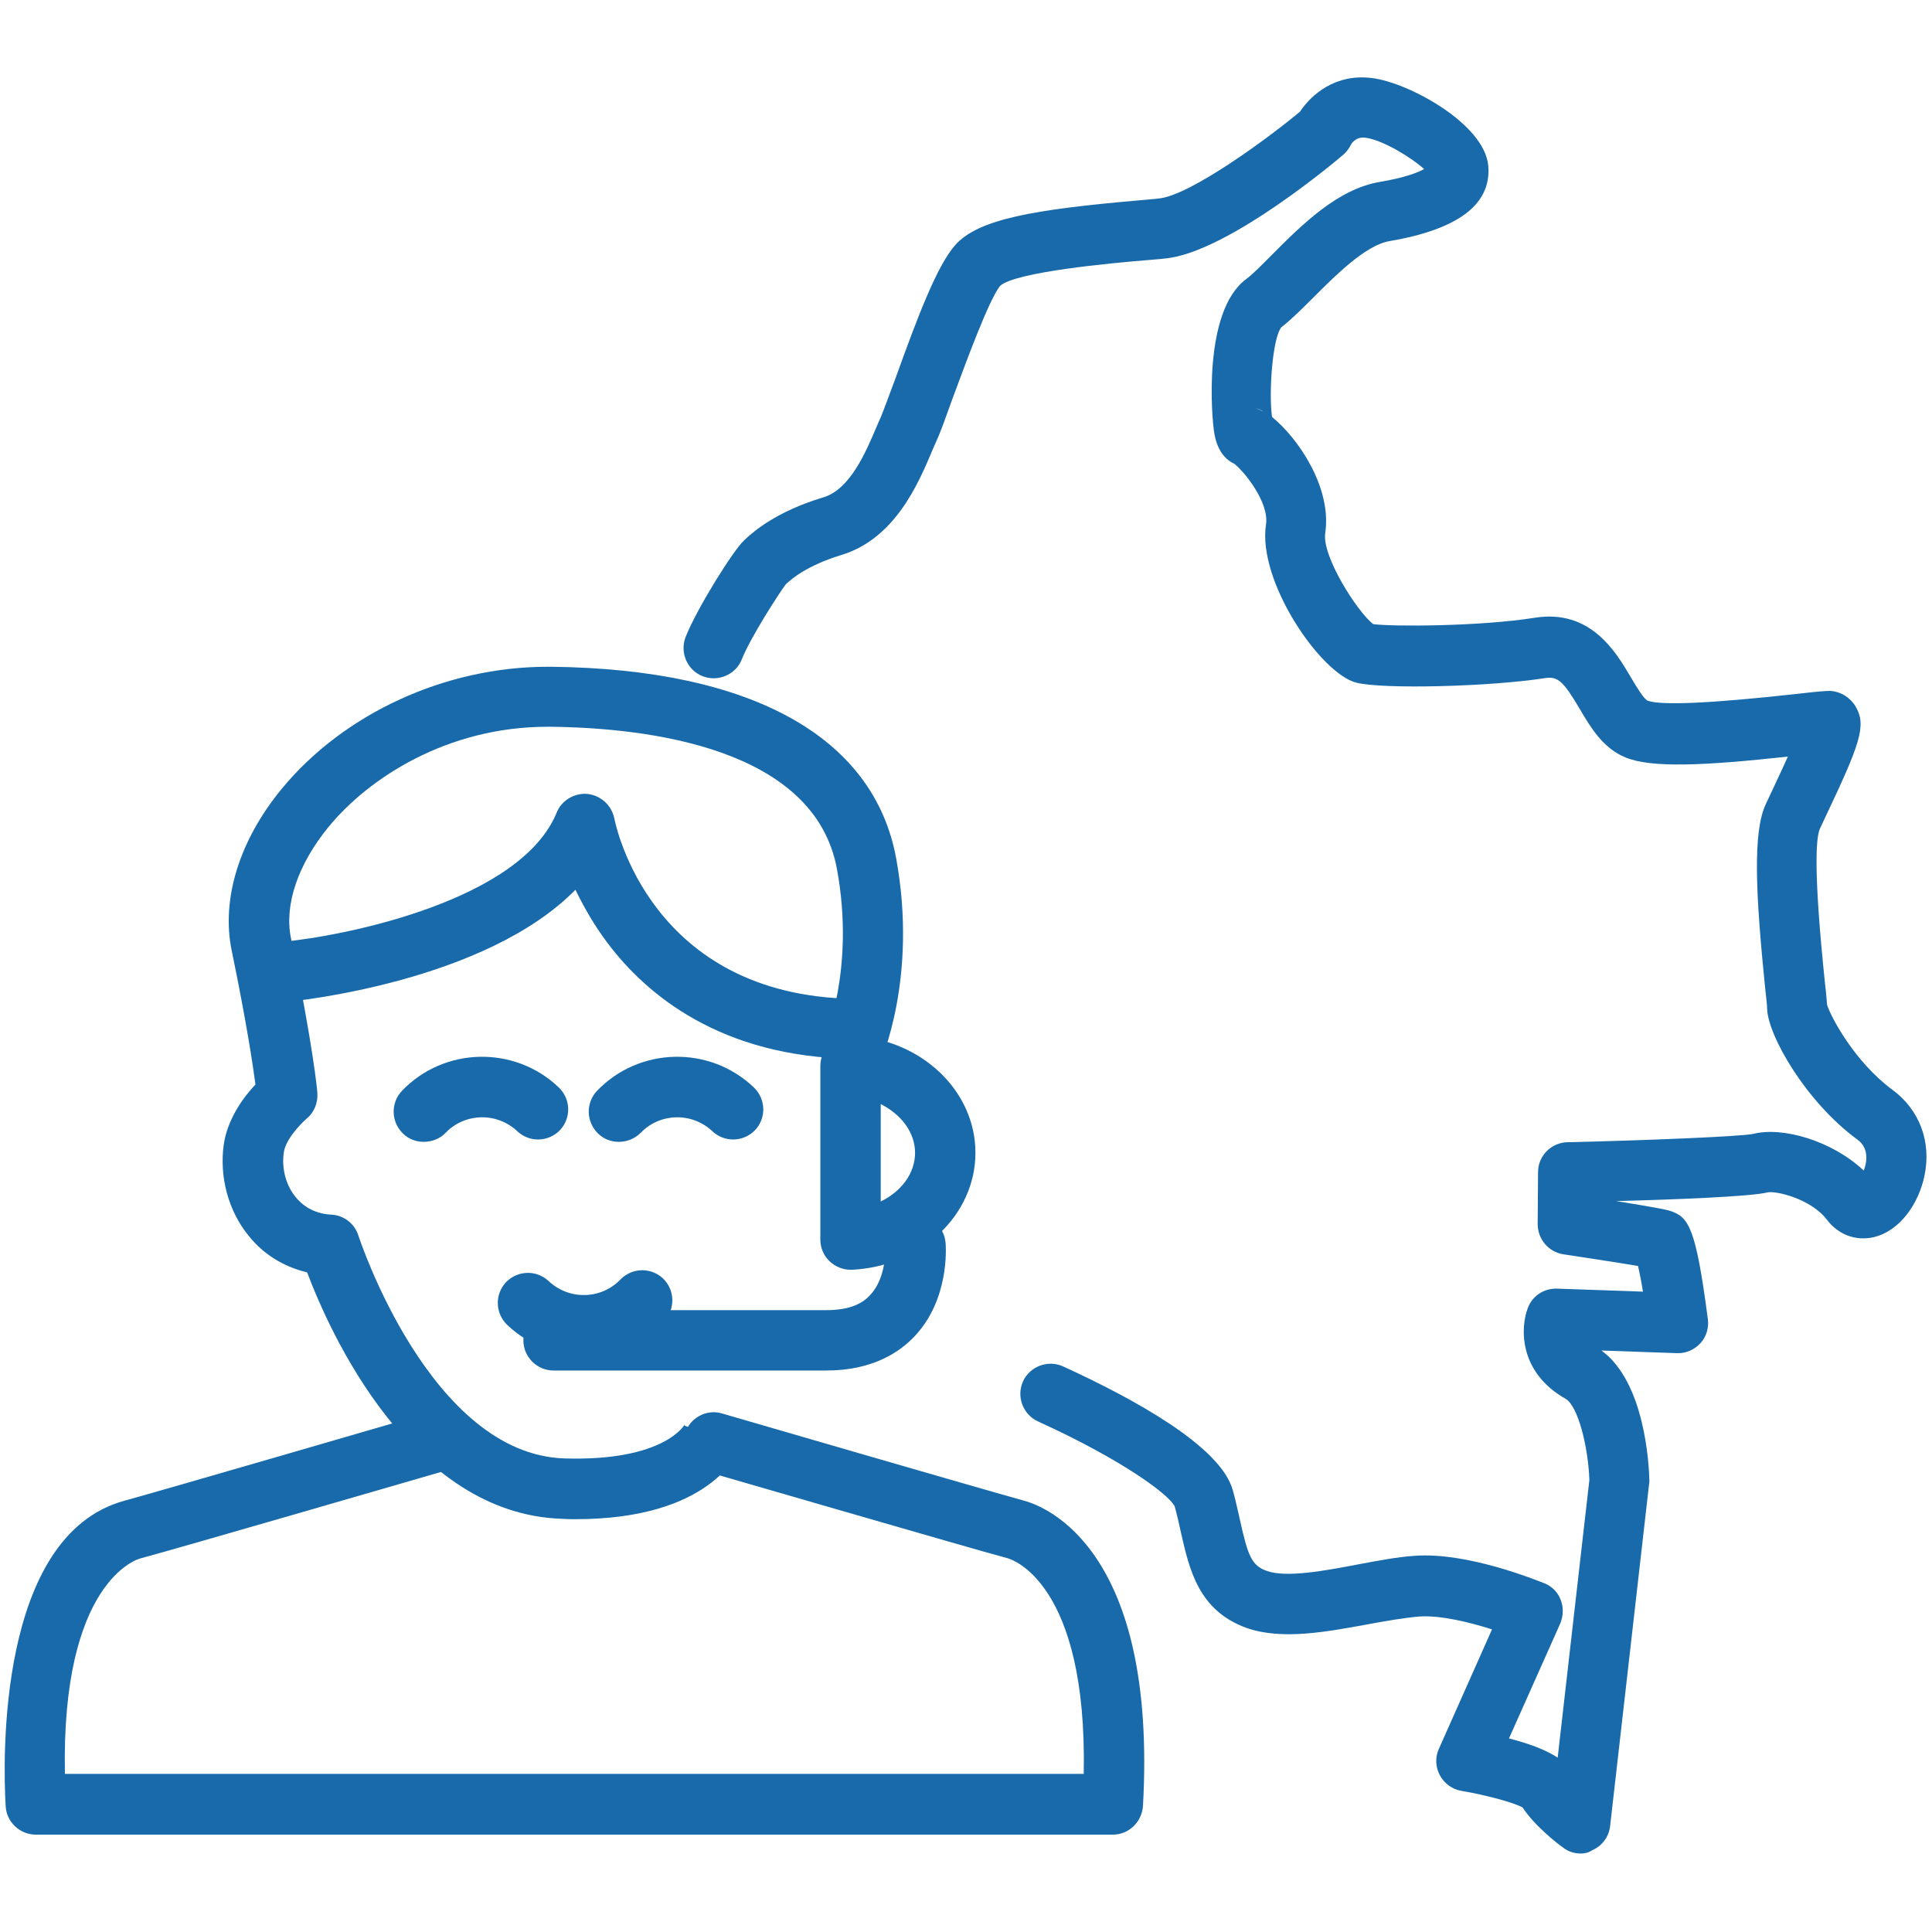
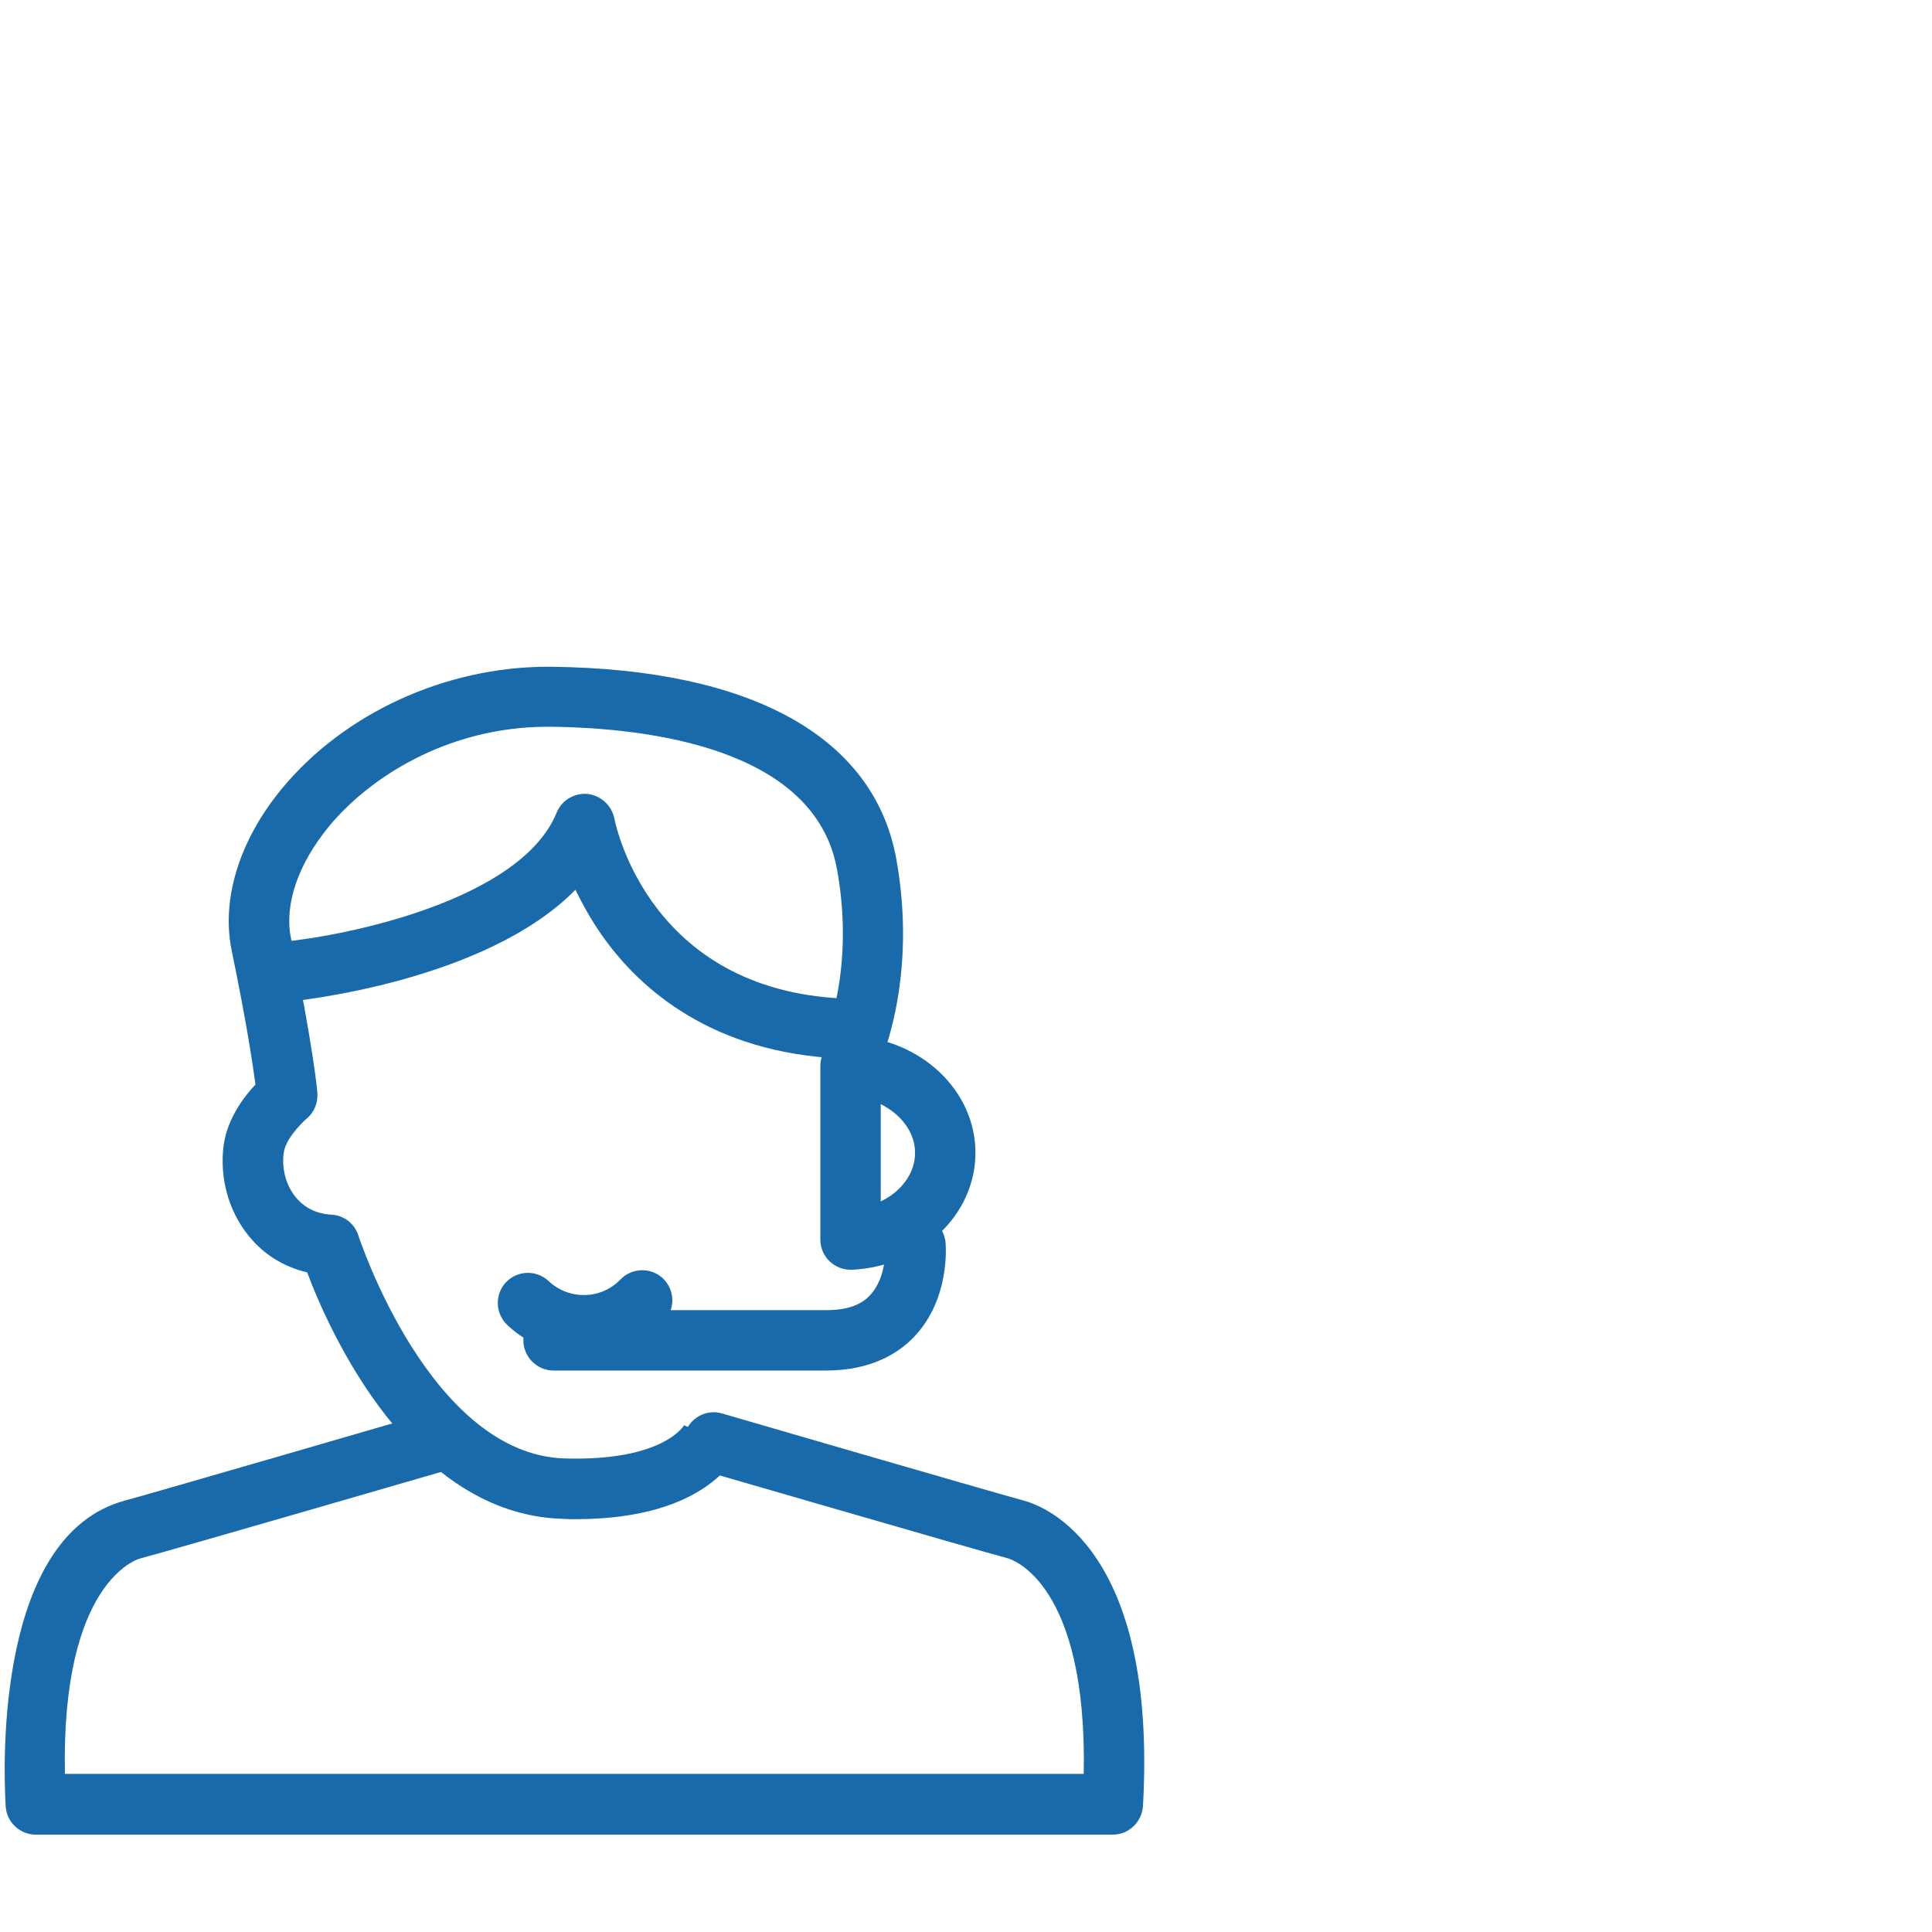
<svg xmlns="http://www.w3.org/2000/svg" version="1.1" id="Capa_1" x="0px" y="0px" viewBox="0 0 512 512" enable-background="new 0 0 512 512" xml:space="preserve">
  <g>
    <g>
-       <path fill="#186AAB" d="M418.9,491.2c-1.7,0-3.3-0.5-4.7-1.6c-1.3-0.9-7.4-5.6-10.7-10.6c-2.3-1.3-9.7-3.3-16.2-4.4    c-2.4-0.4-4.5-1.9-5.7-4.1c-1.2-2.2-1.3-4.8-0.3-7l14.1-31.7c-6-1.9-13.7-3.8-19.3-3.4c-3.7,0.3-8.4,1.1-13.3,2    c-11.4,2.1-23.2,4.3-32.5,1c-12.7-4.6-15.1-15.5-17.3-25.1c-0.5-2.3-1-4.6-1.7-7.1c-1.4-3-13.6-12.2-36.2-22.5    c-4-1.8-5.8-6.6-4-10.6c1.8-4,6.6-5.8,10.6-4c18.8,8.6,41.8,21.2,45,32.8c0.8,2.8,1.3,5.4,1.9,7.9c2.1,9.5,3.1,12.1,7.1,13.5    c5.2,1.9,15.7-0.1,24.1-1.7c5.4-1,10.5-2,15.2-2.3c14-1,32.2,6.5,34.3,7.3c2,0.8,3.6,2.4,4.3,4.4c0.8,2,0.7,4.2-0.1,6.2    l-13.6,30.5c6.6,1.7,10.5,3.5,12.9,5.1l8.4-73.6c-0.3-8.7-3-19.6-6.3-21.5c-12.5-7.1-12-18.9-10-24.1c1.2-3.2,4.3-5.2,7.7-5.1    l22.8,0.8c-0.4-2.6-0.9-5-1.3-6.8c-4.7-0.8-12.6-2-19.8-3.1c-3.9-0.6-6.8-4-6.8-8l0.1-13.8c0-4.3,3.5-7.8,7.8-7.9    c21.4-0.5,45.6-1.5,49.2-2.2c7.8-2,20.9,1.8,29.3,9.7c0.4-1,0.7-2.1,0.7-3.4c0-2.1-0.8-3.7-2.5-4.9c-13.5-9.9-23.7-27.6-23.8-34.7    h0c0-0.8-0.2-2.6-0.5-5.2c-2.5-24.7-3.4-41.5,0.2-49l1.5-3.2c1.1-2.4,2.8-5.9,4.3-9.3c-22,2.4-36.2,3.1-43.1,0.2    c-6-2.5-9.2-8-12.1-12.9c-4.3-7.3-5.8-8.6-9.1-8.1c-14.7,2.3-43.2,3-50.1,1.2c-9.4-2.4-26.2-26.8-23.9-41.9    c0.9-5.8-5.7-14-8.4-16.1c-2.8-1.3-4.6-4-5.3-8.1c-0.7-4-3.1-32.2,8.4-40.8c1.8-1.3,4.3-3.9,7-6.6c7.7-7.7,17.2-17.3,28.5-19.2    c6.5-1.1,9.9-2.4,11.7-3.4c-3.4-3.1-11-7.7-15.5-8.3c-2.7-0.4-3.9,1.8-3.9,1.9c-0.5,0.9-1.1,1.8-1.9,2.5    c-0.3,0.3-30.4,26-47.3,27.6c-1.6,0.2-3.4,0.3-5.5,0.5c-8.4,0.7-33.8,3-38.2,6.7c-3,3.5-9.5,21.4-12.7,30c-1.8,5-3.2,9-4.3,11.3    l-1,2.3c-3.7,8.8-9.9,23.5-24.2,27.8c-9.1,2.8-13.1,6.3-14.6,7.7l-0.1,0.1c-1.8,2.4-9.3,14-11.6,19.8c-1.6,4.1-6.3,6.1-10.4,4.5    c-4.1-1.6-6.1-6.3-4.5-10.4c2.9-7.4,12.7-23.1,15.5-25.6l0.3-0.3c2.2-2,8.1-7.3,20.7-11.1c7.1-2.1,11.3-12.1,14.1-18.7    c0.4-0.9,0.7-1.7,1.1-2.5c0.8-1.9,2.2-5.8,3.9-10.3c6-16.7,11-29.8,15.8-35.3c6.1-7,21.2-9.5,48.7-11.9c2-0.2,3.8-0.3,5.3-0.5    c8.3-0.8,28.9-15.9,37.4-23c3-4.5,9.4-10.2,19.2-8.9c9.6,1.2,29.7,12.1,30.7,23.2c0.9,10.2-7.9,16.9-26.2,20    c-6.3,1.1-14.2,9-19.9,14.7c-3.2,3.2-6,6-8.7,8.1c-2.4,2.8-3.4,17.5-2.5,23.8c6.9,5.6,15.9,18.7,14.1,30.8    c-0.9,6.1,8.4,20.7,12.7,24.1c5.3,0.7,28.5,0.6,42.9-1.7c14.7-2.3,21.4,9,25.4,15.8c1.3,2.2,3.4,5.8,4.5,6.2    c3.5,1.3,16.8,0.7,39.4-1.8c6.1-0.7,7.6-0.8,9-0.8c2.8,0.2,5.3,1.8,6.7,4.2c2.9,5,1.1,9.9-8,29.1l-1.5,3.2    c-1.1,2.5-1.7,11.6,1.3,40.6c0.4,3.4,0.5,5,0.6,6.1c1,3.2,7.2,15,17.3,22.5c7.2,5.3,10.4,13.8,8.5,22.8    c-1.4,6.9-6.2,14.6-13.6,16.3c-4.7,1-9.2-0.7-12.2-4.6c-4.2-5.6-13.6-7.8-15.8-7.3c-4.3,1.1-24.6,1.9-40.1,2.3    c12.5,2,13.7,2.4,14.3,2.6c4.9,1.6,6.8,4.2,10,28.7c0.3,2.3-0.4,4.7-2,6.4c-1.6,1.7-3.8,2.7-6.2,2.6l-20-0.7    c11.5,8.4,12.6,30.1,12.7,34.5c0,0.4,0,0.7-0.1,1.1l-10.3,90.4c-0.3,2.8-2.1,5.3-4.7,6.4C421,491,419.9,491.2,418.9,491.2z     M332.8,108.2c0.6,0.2,1.3,0.5,2,0.9C334.3,108.7,333.6,108.4,332.8,108.2z" />
-     </g>
+       </g>
    <g>
      <path fill="#186AAB" d="M152.5,402.6c-1.1,0-2.3,0-3.5-0.1c-40.1-1.2-61.7-49.6-67.6-65.3c-6.2-1.5-11.5-4.7-15.5-9.7    c-5.4-6.6-7.8-15.6-6.6-24.2c1-6.8,5.2-12.5,8.4-15.9c-0.7-5.3-2.4-16.6-6.3-35.5c-2.8-13.6,2-29.2,13.3-42.9    c16.5-20,43.4-32.3,70.4-32.3c0.3,0,0.7,0,1,0c53.1,0.6,85.5,18.6,91.4,50.8c5.8,31.8-4.1,53.8-4.5,54.7c-1.8,4-6.6,5.8-10.6,3.9    c-4-1.8-5.8-6.6-3.9-10.6l0,0c0.1-0.2,8.2-18.7,3.3-45.2c-5.9-32.1-50-37.4-75.8-37.7c-0.3,0-0.6,0-0.9,0    c-26.6,0-47.4,13.6-58,26.5c-8.1,9.9-11.8,20.6-10,29.5c5.9,28.8,7,40.5,7,41c0.2,2.6-0.8,5.2-2.9,6.9c-1.7,1.5-5.6,5.6-6,9    c-0.6,4.2,0.6,8.7,3.2,11.8c2.3,2.8,5.5,4.4,9.5,4.6c3.3,0.2,6.1,2.4,7.1,5.6c0.2,0.6,19,57.9,54.6,59c26.6,0.8,31.9-9,31.9-9.1    c-0.1,0.2-0.1,0.4-0.1,0.4l15,5.6C195.4,385.4,188,402.6,152.5,402.6z" />
    </g>
    <g>
      <path fill="#186AAB" d="M294.9,486.2H9.5c-4.2,0-7.8-3.3-8-7.6c-0.7-11.9-2.3-71.7,31.5-80.9c10.6-2.9,79.3-22.9,80-23.1    c4.3-1.2,8.7,1.2,9.9,5.4c1.2,4.2-1.2,8.7-5.4,9.9c-2.8,0.8-69.5,20.2-80.3,23.1c-0.9,0.2-21,6.3-20,57.1h270    c1-50.7-19.1-56.8-20-57.1c-10.8-2.9-77.4-22.3-80.3-23.1c-4.2-1.2-6.7-5.7-5.4-9.9c1.2-4.2,5.7-6.7,9.9-5.4    c0.7,0.2,69.4,20.2,80,23.1c5.9,1.6,35.3,13.1,31.5,80.9C302.6,482.9,299.1,486.2,294.9,486.2z" />
    </g>
    <g>
      <path fill="#186AAB" d="M225.4,336.5c-2,0-4-0.8-5.5-2.2c-1.6-1.5-2.5-3.6-2.5-5.8v-46c0-2.2,0.9-4.3,2.5-5.8    c1.6-1.5,3.7-2.3,5.9-2.2c18.3,0.9,32.7,14.5,32.7,31s-14.4,30.1-32.7,31C225.7,336.5,225.5,336.5,225.4,336.5z M233.4,292.6v25.8    c5.4-2.6,9.1-7.4,9.1-12.9C242.5,300.1,238.8,295.3,233.4,292.6z" />
    </g>
    <g>
      <path fill="#186AAB" d="M219,363.2h-72.3c-4.4,0-8-3.6-8-8c0-4.4,3.6-8,8-8H219c5.4,0,9.2-1.3,11.7-4.1c4.3-4.7,3.9-12.3,3.9-12.4    c-0.3-4.4,2.9-8.3,7.4-8.6c4.4-0.3,8.3,2.9,8.6,7.4c0.1,1.5,0.9,14.8-8.1,24.5C238.6,358.2,231.4,363.2,219,363.2z" />
    </g>
    <g>
-       <path fill="#186AAB" d="M112.3,302.6c-2,0-4-0.7-5.5-2.2c-3.2-3.1-3.3-8.1-0.3-11.3c11.2-11.7,29.9-12.1,41.6-0.9    c3.2,3.1,3.3,8.1,0.3,11.3c-3.1,3.2-8.1,3.3-11.3,0.3c-5.4-5.1-13.9-4.9-19,0.4C116.6,301.8,114.4,302.6,112.3,302.6z" />
-     </g>
+       </g>
    <g>
      <path fill="#186AAB" d="M154.7,359.2c-7.3,0-14.6-2.7-20.3-8.1c-3.2-3.1-3.3-8.1-0.3-11.3c3.1-3.2,8.1-3.3,11.3-0.3    c5.4,5.1,13.9,4.9,19-0.4c3.1-3.2,8.1-3.3,11.3-0.3c3.2,3.1,3.3,8.1,0.3,11.3C170.2,356.2,162.5,359.2,154.7,359.2z" />
    </g>
    <g>
-       <path fill="#186AAB" d="M164,302.6c-2,0-4-0.7-5.5-2.2c-3.2-3.1-3.3-8.1-0.3-11.3c11.2-11.7,29.9-12.1,41.6-0.9    c3.2,3.1,3.3,8.1,0.3,11.3c-3.1,3.2-8.1,3.3-11.3,0.3c-5.4-5.1-13.9-4.9-19,0.4C168.2,301.8,166.1,302.6,164,302.6z" />
-     </g>
+       </g>
    <g>
      <path fill="#186AAB" d="M226.1,280.6c0,0-0.1,0-0.1,0c-35-0.5-54.7-17-65-30.7c-3.7-4.9-6.4-9.8-8.5-14.1    c-24,24.4-73.8,29.4-76.2,29.7c-4.4,0.4-8.3-2.8-8.7-7.2c-0.4-4.4,2.8-8.3,7.2-8.7c17-1.6,63.2-11,72.7-34.2    c1.3-3.3,4.7-5.3,8.2-5c3.5,0.4,6.4,3,7.1,6.5c0.4,1.9,9.6,47,63.5,47.8c4.4,0.1,7.9,3.7,7.9,8.1    C234.1,277.1,230.5,280.6,226.1,280.6z" />
    </g>
  </g>
</svg>